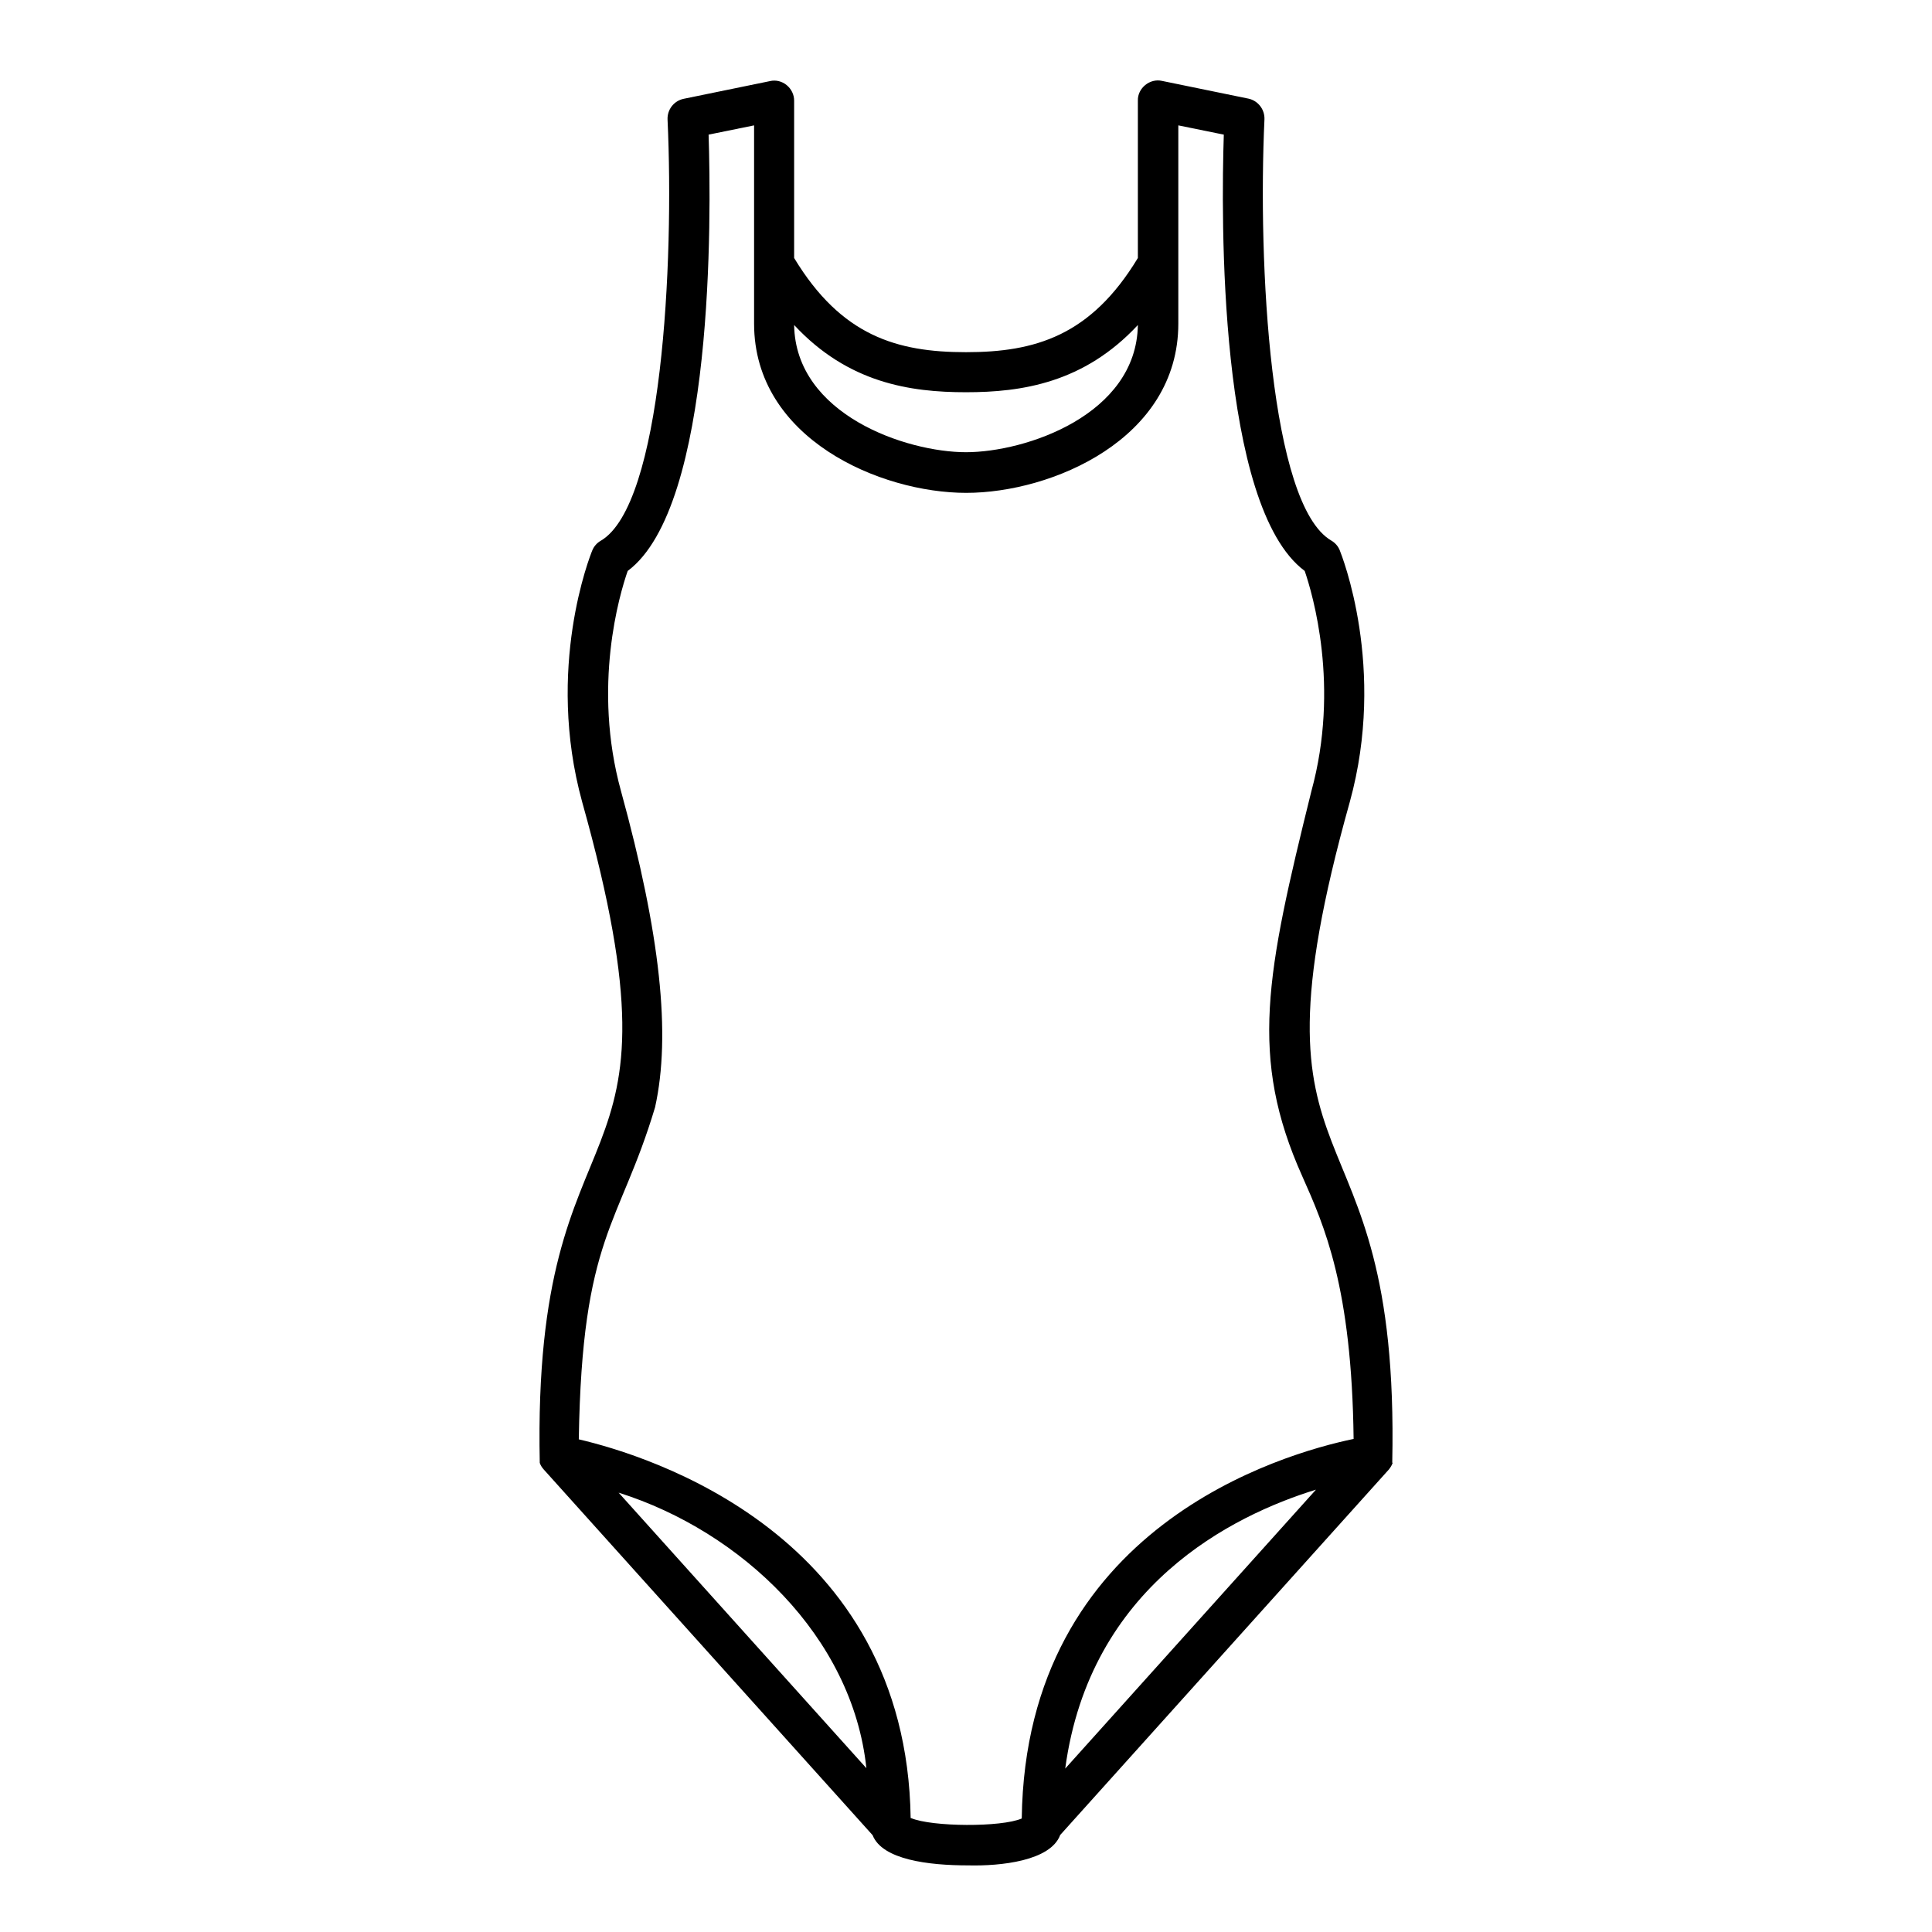
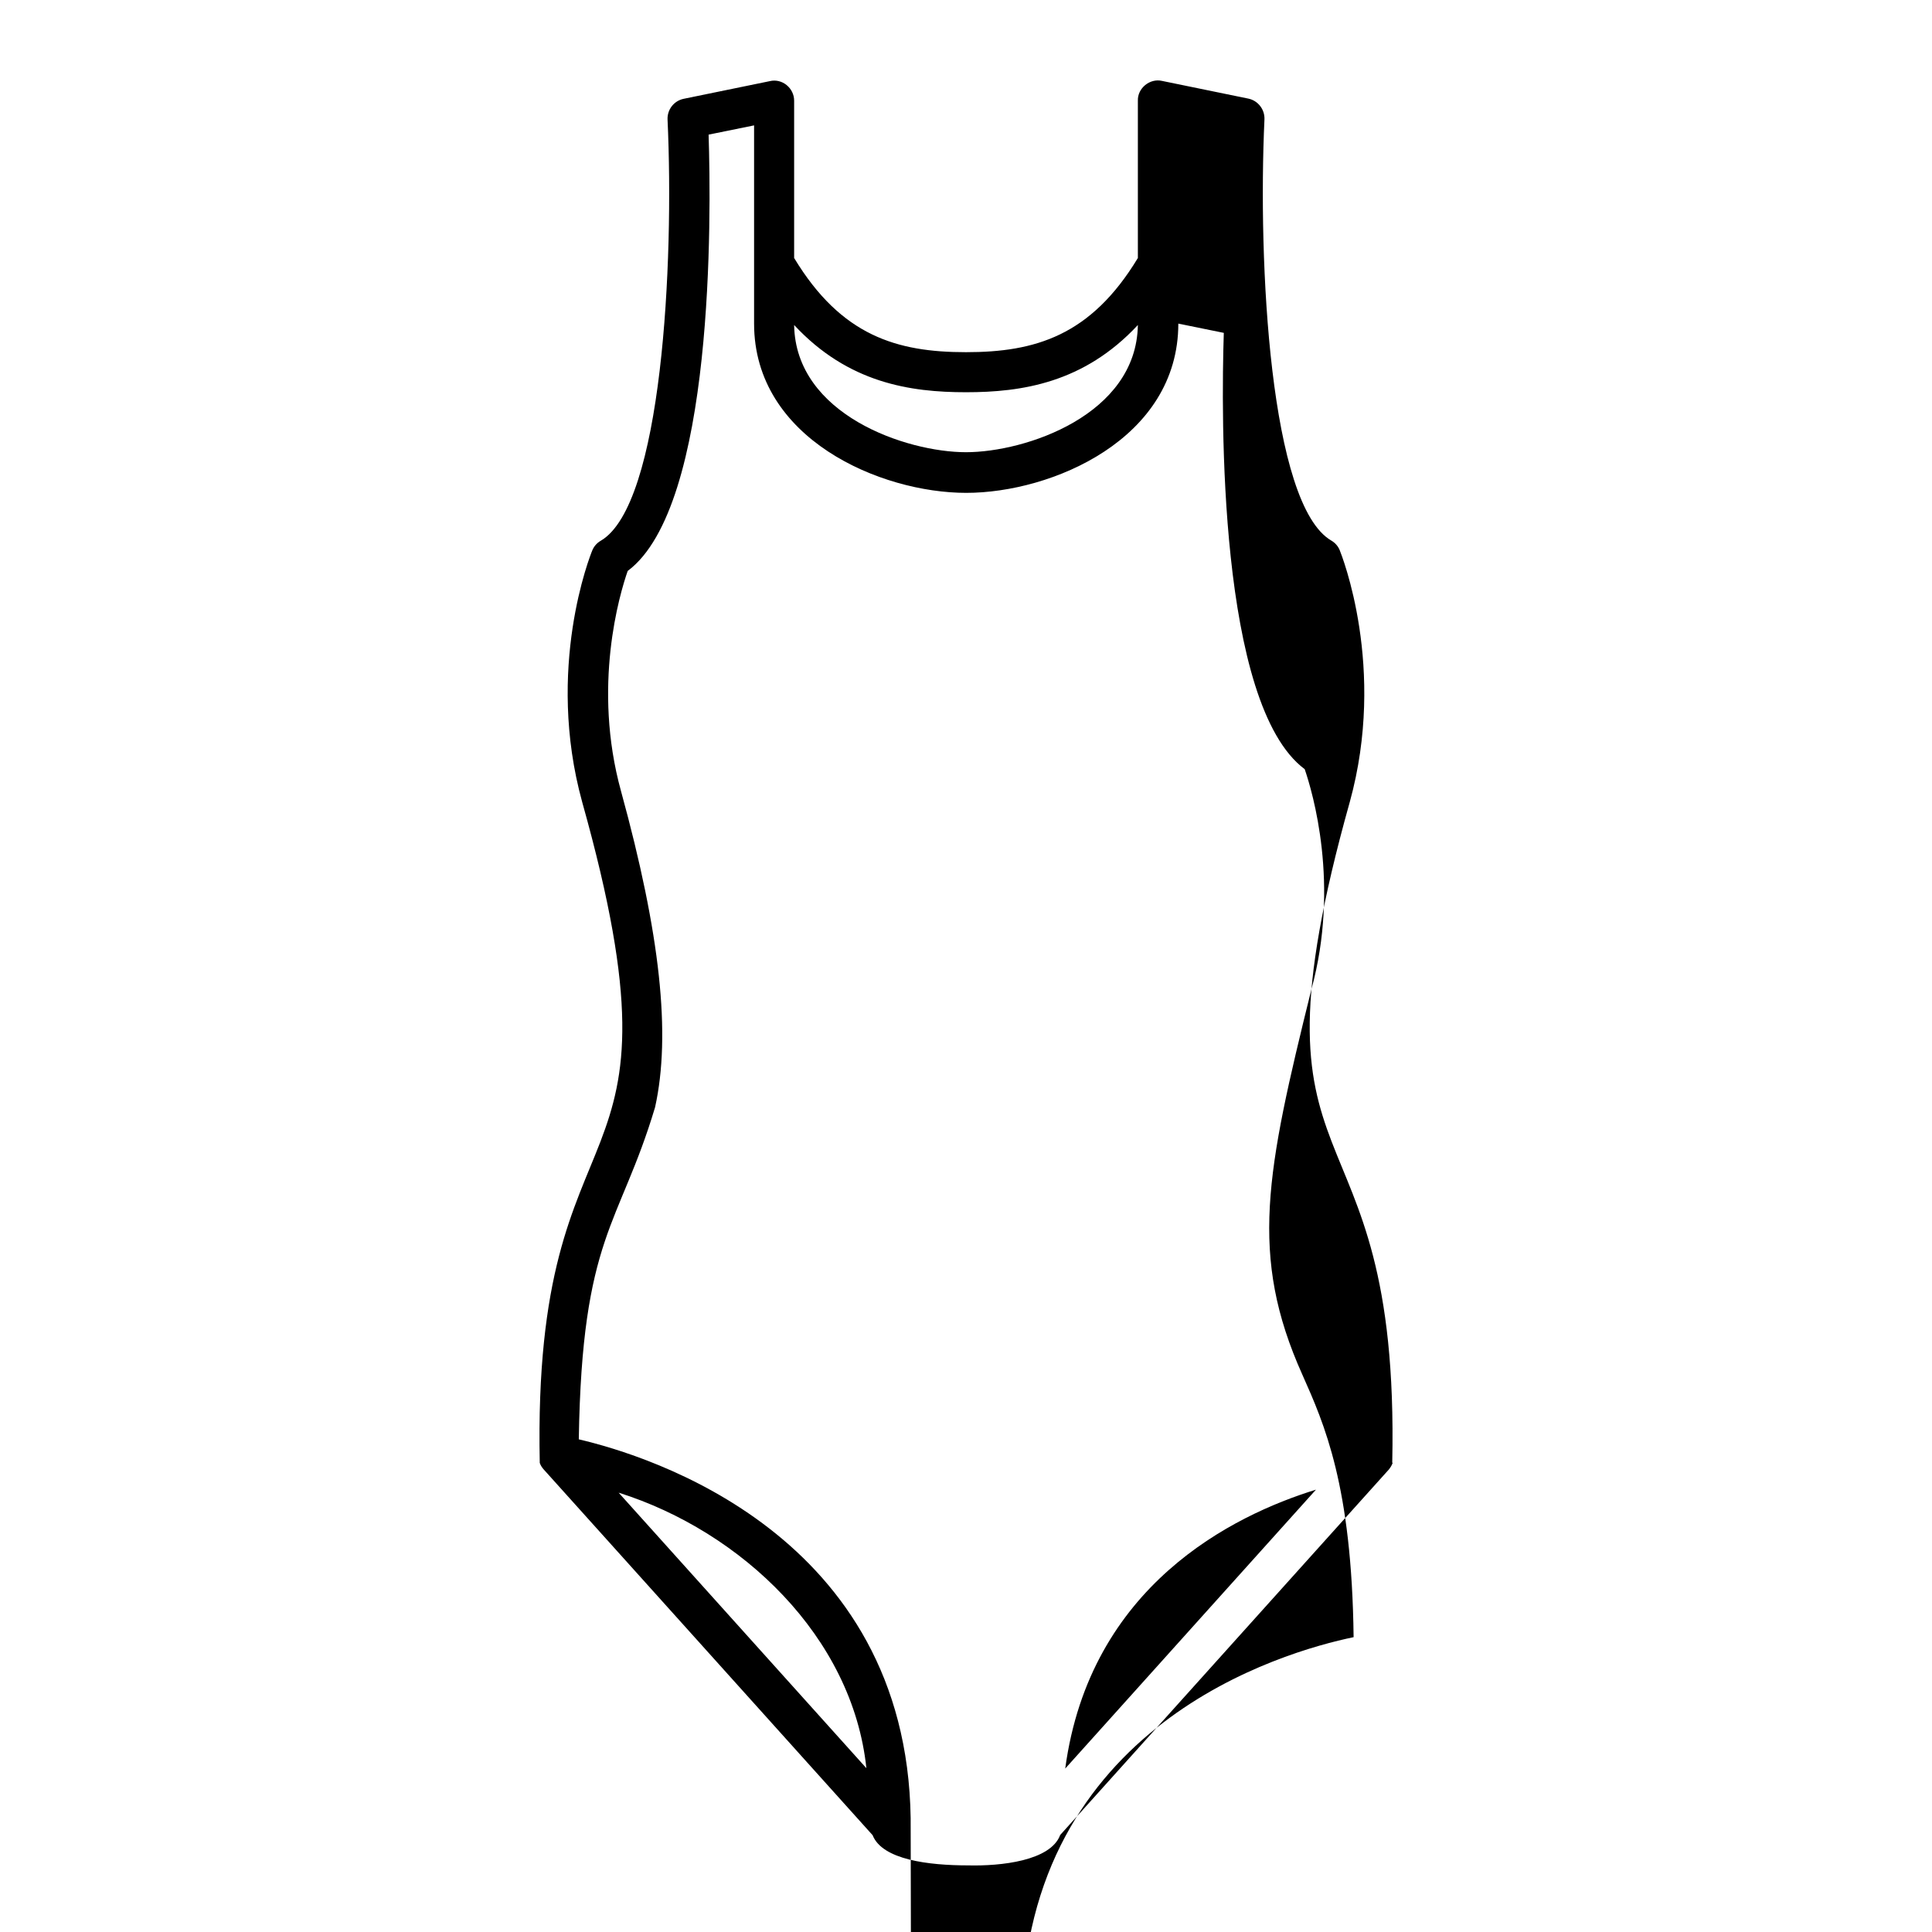
<svg xmlns="http://www.w3.org/2000/svg" id="Swimsuit" viewBox="0 0 96 96">
-   <path d="m69.18 72.68c.4-18.87-7.74-12.76-2.11-32.83 1.84-6.67-.41-12.28-.5-12.51-.08-.2-.23-.37-.42-.48-3.05-1.78-3.65-13.78-3.32-20.93.02-.49-.32-.93-.8-1.03 0 0-4.29-.88-4.29-.88-.6-.14-1.22.36-1.2.98v7.82c-2.34 3.87-5.11 4.68-8.54 4.68s-6.2-.81-8.54-4.68v-7.82c0-.3-.14-.58-.37-.77s-.54-.27-.83-.2l-4.29.88c-.48.1-.82.53-.8 1.03.33 7.15-.27 19.15-3.32 20.93-.19.11-.34.28-.42.48-.1.24-2.34 5.84-.5 12.51 5.63 20.06-2.5 13.94-2.11 32.83.04.12.11.23.2.33 0 0 16.34 18.17 16.34 18.17.48 1.22 2.78 1.5 4.75 1.5 1.61.04 4.09-.22 4.57-1.51 0 0 16.33-18.16 16.33-18.16.08-.1.15-.21.19-.33zm-21.18-53.19c2.77 0 5.86-.46 8.54-3.34-.07 4.47-5.58 6.32-8.54 6.32s-8.47-1.86-8.54-6.32c2.68 2.88 5.76 3.34 8.54 3.34zm-17.26 54.68c6.09 1.92 11.62 7.15 12.31 13.69zm14.51 16.17c-.21-14.09-13.02-18.01-16.49-18.82.16-10.13 2.01-10.56 3.79-16.5.8-3.61.26-8.6-1.69-15.7-1.44-5.21-.07-9.81.33-10.95 4.31-3.21 4.15-17.66 4.02-21.68l2.26-.46v9.85c0 5.73 6.29 8.41 10.54 8.41s10.54-2.67 10.54-8.41v-9.85l2.26.46c-.13 4.02-.29 18.47 4.02 21.68.39 1.14 1.76 5.74.33 10.95-2.25 9.09-3.1 13.22-.45 19.13 1.1 2.47 2.46 5.52 2.55 13.05-3.51.73-16.3 4.37-16.49 18.86-1.01.44-4.46.42-5.5-.02zm20.14-16.32-12.46 13.86c1.23-9.09 8.32-12.58 12.46-13.86z" />
+   <path d="m69.18 72.68c.4-18.87-7.74-12.76-2.11-32.83 1.84-6.67-.41-12.28-.5-12.51-.08-.2-.23-.37-.42-.48-3.05-1.78-3.65-13.78-3.32-20.93.02-.49-.32-.93-.8-1.03 0 0-4.29-.88-4.29-.88-.6-.14-1.22.36-1.2.98v7.82c-2.34 3.87-5.11 4.68-8.54 4.68s-6.2-.81-8.54-4.68v-7.82c0-.3-.14-.58-.37-.77s-.54-.27-.83-.2l-4.29.88c-.48.1-.82.53-.8 1.03.33 7.15-.27 19.15-3.32 20.93-.19.11-.34.28-.42.48-.1.24-2.34 5.84-.5 12.51 5.63 20.06-2.5 13.94-2.11 32.83.04.12.11.23.2.33 0 0 16.34 18.17 16.34 18.17.48 1.22 2.78 1.5 4.75 1.5 1.61.04 4.09-.22 4.57-1.51 0 0 16.33-18.16 16.33-18.16.08-.1.15-.21.19-.33zm-21.18-53.19c2.77 0 5.86-.46 8.54-3.34-.07 4.47-5.58 6.32-8.54 6.32s-8.47-1.86-8.54-6.32c2.68 2.88 5.76 3.34 8.54 3.34zm-17.26 54.68c6.09 1.92 11.62 7.15 12.31 13.69zm14.51 16.17c-.21-14.09-13.02-18.01-16.49-18.82.16-10.13 2.01-10.56 3.79-16.5.8-3.61.26-8.6-1.69-15.7-1.44-5.21-.07-9.81.33-10.95 4.31-3.21 4.15-17.66 4.02-21.68l2.26-.46v9.85c0 5.73 6.29 8.41 10.54 8.41s10.54-2.67 10.54-8.41l2.26.46c-.13 4.02-.29 18.47 4.02 21.68.39 1.14 1.76 5.74.33 10.95-2.25 9.09-3.1 13.22-.45 19.13 1.1 2.47 2.46 5.52 2.55 13.05-3.51.73-16.3 4.37-16.49 18.86-1.01.44-4.46.42-5.5-.02zm20.14-16.32-12.46 13.86c1.23-9.09 8.32-12.58 12.46-13.86z" />
</svg>